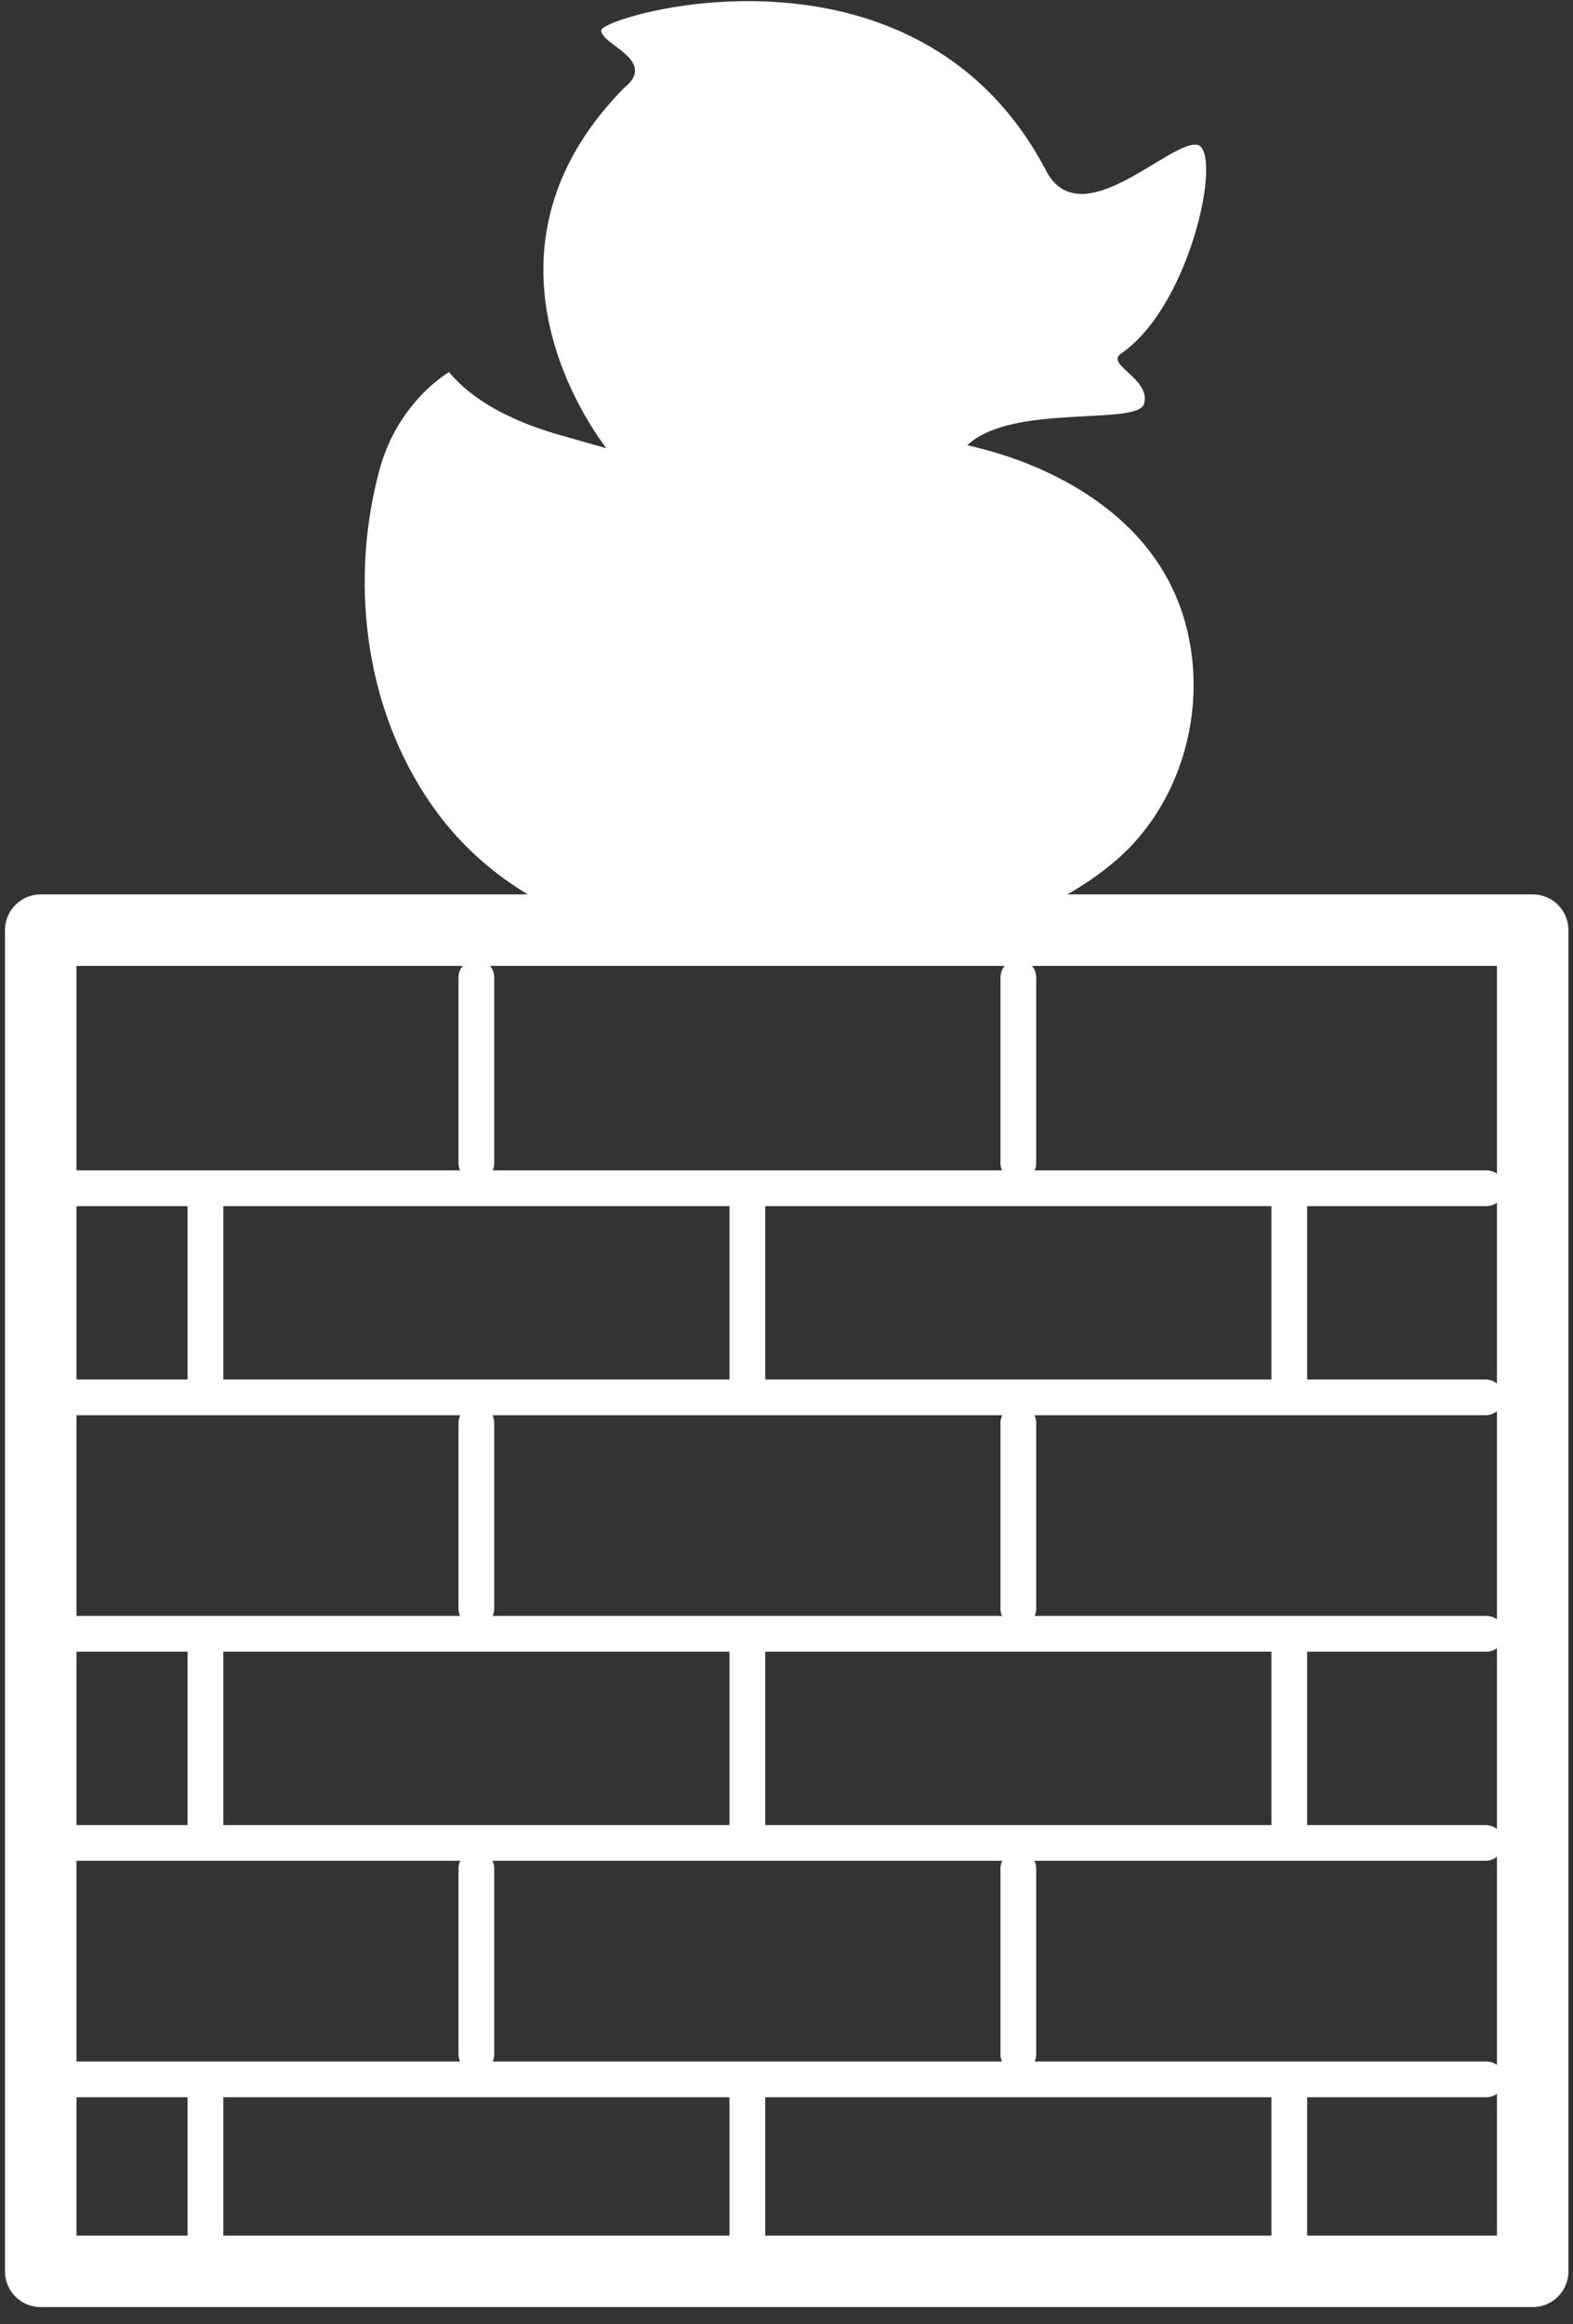
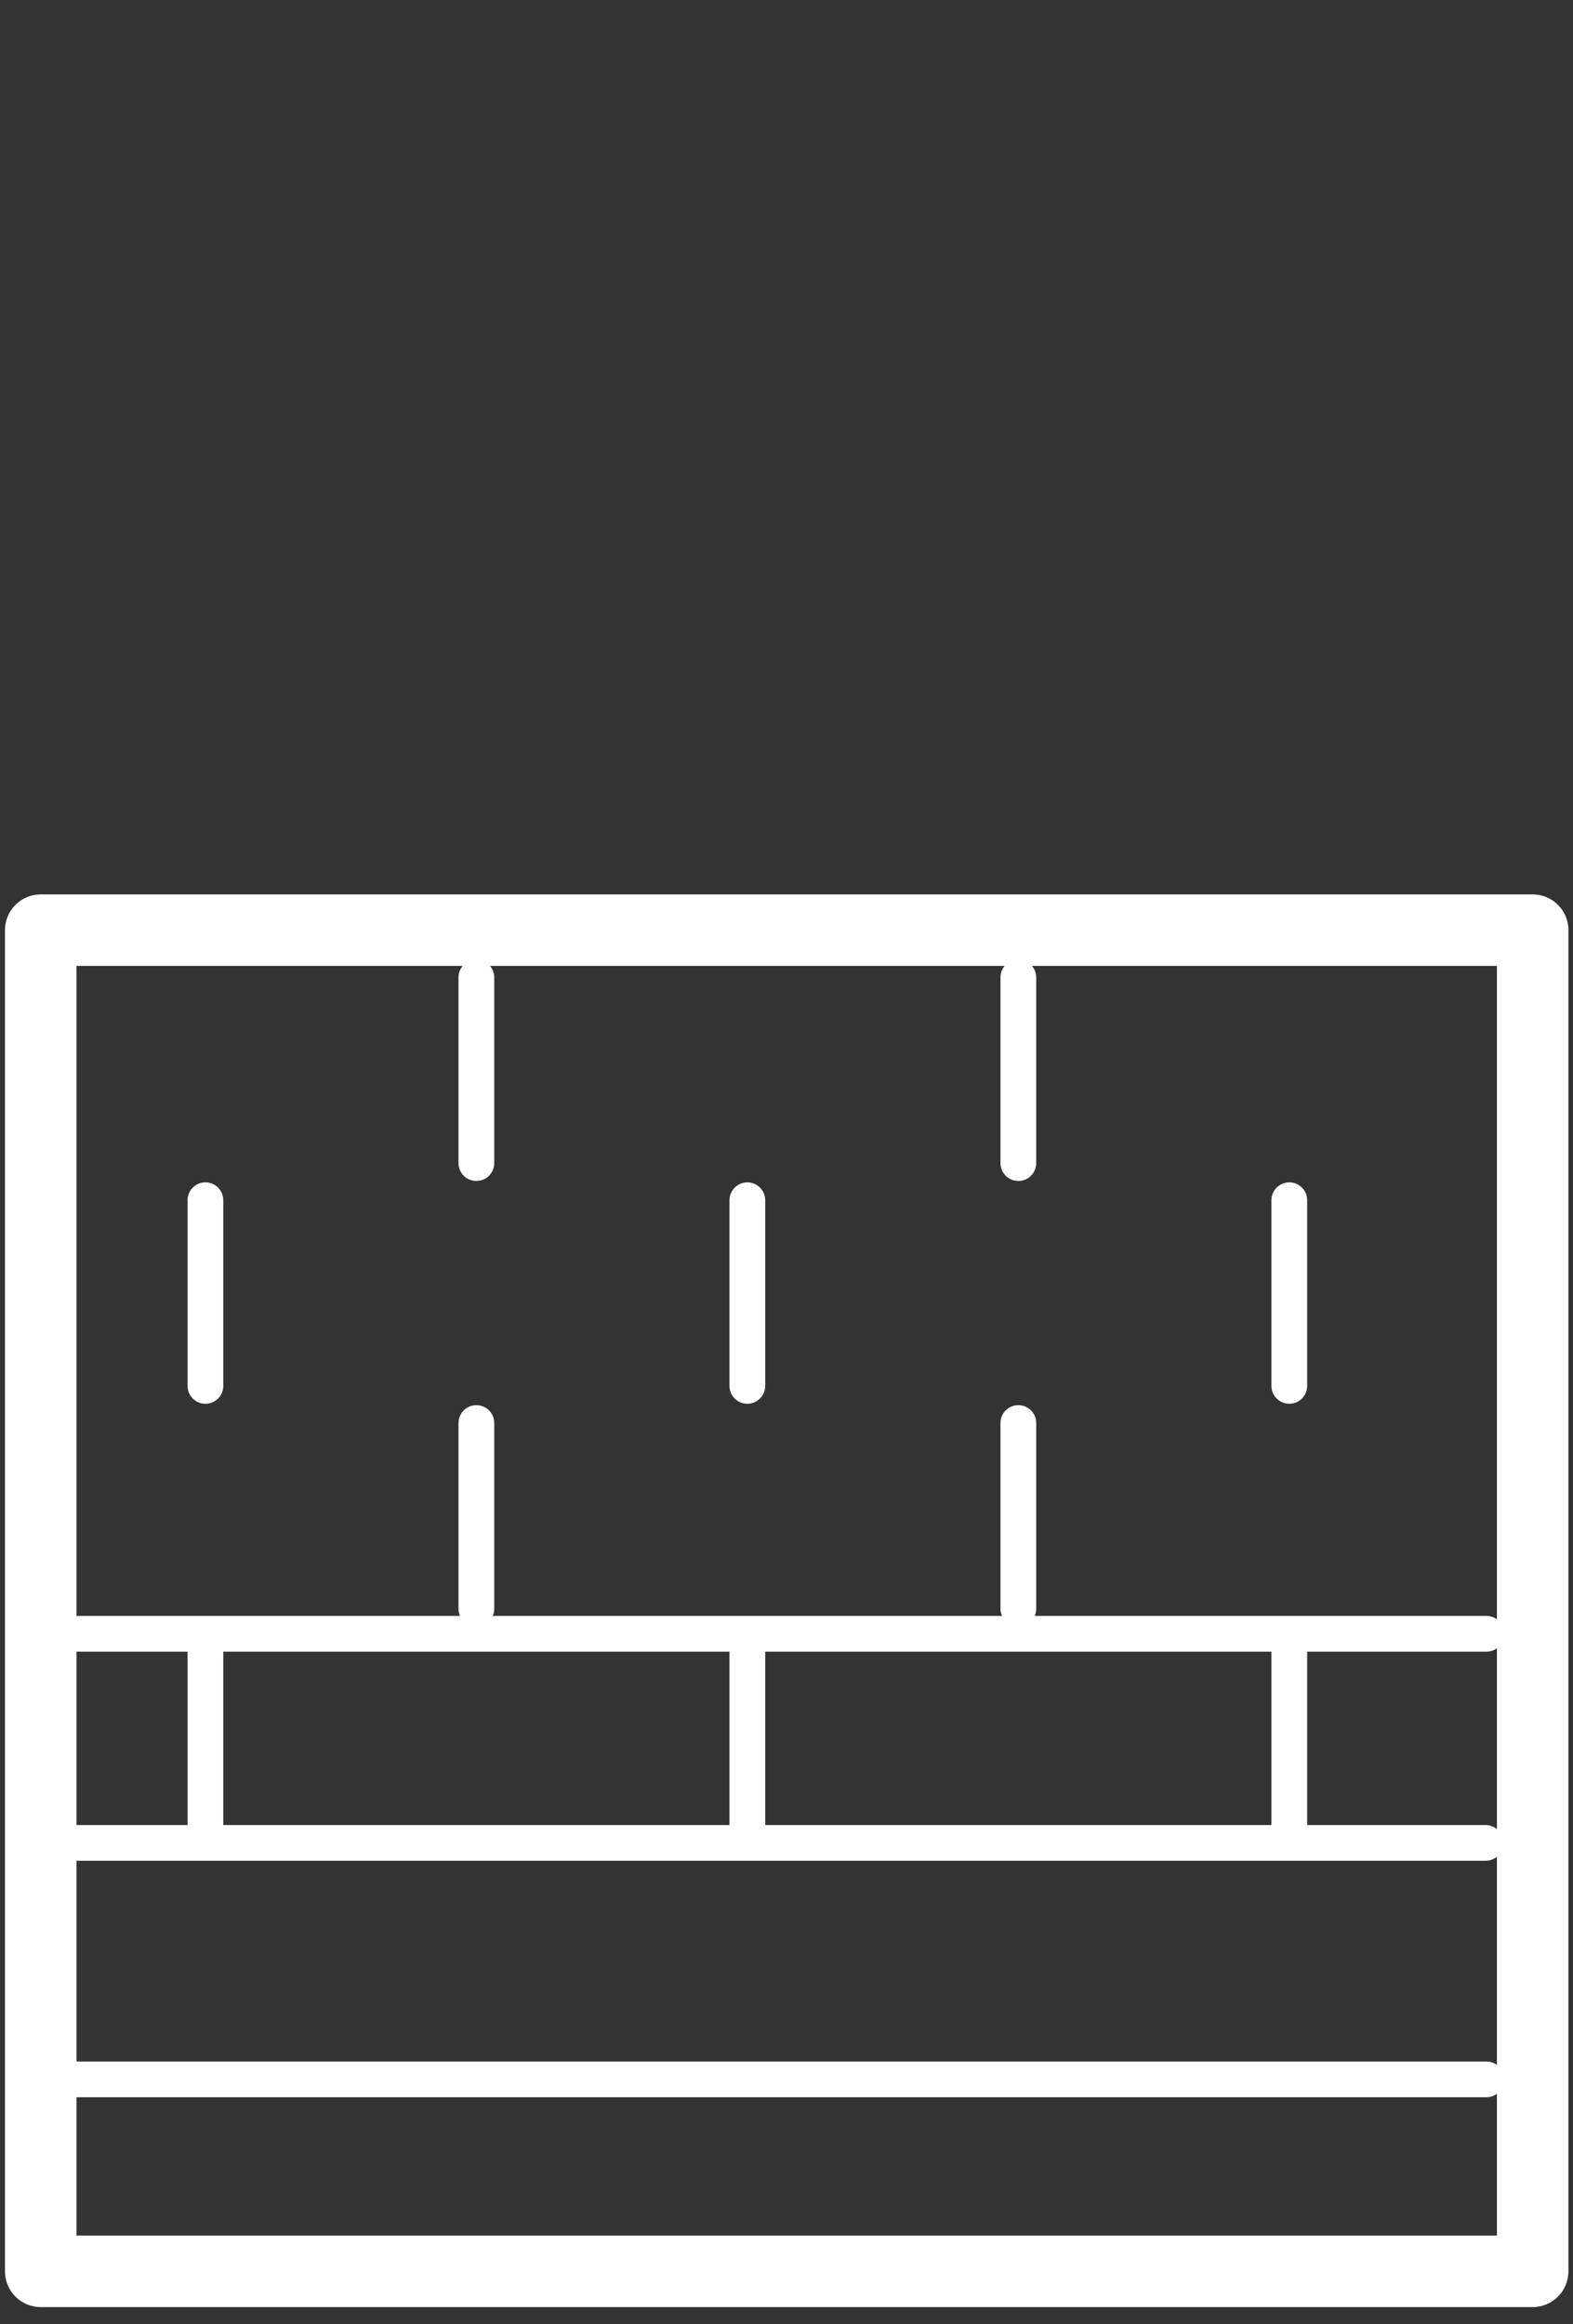
<svg xmlns="http://www.w3.org/2000/svg" width="44" height="65" viewBox="0 0 44 65">
  <rect x="0" y="0" width="44" height="65" fill="#333333" stroke="none" />
  <g fill="#FFFFFF" fill-rule="evenodd">
-     <path d="M22.002,11.293 C22.199,10.59 20.91,10.207 21.359,9.887 C23.082,8.716 23.998,5.171 23.675,4.257 C23.642,4.163 23.595,4.096 23.535,4.063 C22.815,3.799 20.205,6.723 19.231,4.716 C15.571,-2.162 6.816,0.448 6.816,0.85 C6.816,1.252 8.415,1.686 7.459,2.457 C3.389,6.583 5.838,11.038 6.961,12.537 L5.67,12.169 C4.717,11.898 3.946,11.548 3.348,11.124 C3.038,10.905 2.773,10.666 2.558,10.405 C2.13,10.683 1.773,11.026 1.47,11.417 C1.09,11.906 0.798,12.473 0.614,13.139 C0.601,13.185 0.592,13.228 0.58,13.274 C-0.242,16.463 0.257,20.072 2.235,22.735 C4.895,26.318 9.789,27.054 13.917,26.652 C16.467,26.404 19.263,25.77 21.254,24.03 C23.34,22.205 23.991,18.955 22.787,16.44 C21.729,14.229 19.335,12.96 17.057,12.452 C18.294,11.273 21.826,11.918 22.002,11.293 Z" transform="translate(10)" />
    <path fill-rule="nonzero" d="M2.139,62.524 L41.872,62.524 L41.872,27.014 L2.139,27.014 L2.139,62.524 Z M1.139,25.014 L42.872,25.014 C43.425,25.014 43.872,25.462 43.872,26.014 L43.872,63.524 C43.872,64.077 43.425,64.524 42.872,64.524 L1.139,64.524 C0.587,64.524 0.139,64.077 0.139,63.524 L0.139,26.014 C0.139,25.462 0.587,25.014 1.139,25.014 Z" />
-     <path fill-rule="nonzero" d="M20.405 58.491L20.405 63.683C20.405 63.959 20.629 64.183 20.905 64.183 21.181 64.183 21.405 63.959 21.405 63.683L21.405 58.491C21.405 58.214 21.181 57.991 20.905 57.991 20.629 57.991 20.405 58.214 20.405 58.491zM5.246 58.491L5.246 63.683C5.246 63.959 5.47 64.183 5.746 64.183 6.022 64.183 6.246 63.959 6.246 63.683L6.246 58.491C6.246 58.214 6.022 57.991 5.746 57.991 5.47 57.991 5.246 58.214 5.246 58.491zM35.564 58.491L35.564 63.683C35.564 63.959 35.788 64.183 36.064 64.183 36.341 64.183 36.564 63.959 36.564 63.683L36.564 58.491C36.564 58.214 36.341 57.991 36.064 57.991 35.788 57.991 35.564 58.214 35.564 58.491zM27.985 52.26L27.985 57.452C27.985 57.728 28.209 57.952 28.485 57.952 28.761 57.952 28.985 57.728 28.985 57.452L28.985 52.26C28.985 51.984 28.761 51.76 28.485 51.76 28.209 51.76 27.985 51.984 27.985 52.26zM12.825 52.26L12.825 57.452C12.825 57.728 13.049 57.952 13.325 57.952 13.602 57.952 13.825 57.728 13.825 57.452L13.825 52.26C13.825 51.984 13.602 51.76 13.325 51.76 13.049 51.76 12.825 51.984 12.825 52.26z" />
    <path fill-rule="nonzero" d="M1.333 58.655L41.578 58.655C41.854 58.655 42.078 58.431 42.078 58.155 42.078 57.878 41.854 57.655 41.578 57.655L1.333 57.655C1.056 57.655.833 57.878.833 58.155.833 58.431 1.056 58.655 1.333 58.655zM1.333 64.504L41.554 64.504C41.83 64.504 42.054 64.28 42.054 64.004 42.054 63.727 41.83 63.504 41.554 63.504L1.333 63.504C1.056 63.504.833 63.727.833 64.004.833 64.28 1.056 64.504 1.333 64.504zM20.405 46.029L20.405 51.221C20.405 51.498 20.629 51.721 20.905 51.721 21.181 51.721 21.405 51.498 21.405 51.221L21.405 46.029C21.405 45.753 21.181 45.529 20.905 45.529 20.629 45.529 20.405 45.753 20.405 46.029zM5.246 46.029L5.246 51.221C5.246 51.498 5.47 51.721 5.746 51.721 6.022 51.721 6.246 51.498 6.246 51.221L6.246 46.029C6.246 45.753 6.022 45.529 5.746 45.529 5.47 45.529 5.246 45.753 5.246 46.029zM35.564 46.029L35.564 51.221C35.564 51.498 35.788 51.721 36.064 51.721 36.341 51.721 36.564 51.498 36.564 51.221L36.564 46.029C36.564 45.753 36.341 45.529 36.064 45.529 35.788 45.529 35.564 45.753 35.564 46.029zM27.985 39.799L27.985 44.991C27.985 45.267 28.209 45.491 28.485 45.491 28.761 45.491 28.985 45.267 28.985 44.991L28.985 39.799C28.985 39.522 28.761 39.299 28.485 39.299 28.209 39.299 27.985 39.522 27.985 39.799zM12.825 39.799L12.825 44.991C12.825 45.267 13.049 45.491 13.325 45.491 13.602 45.491 13.825 45.267 13.825 44.991L13.825 39.799C13.825 39.522 13.602 39.299 13.325 39.299 13.049 39.299 12.825 39.522 12.825 39.799z" />
    <path fill-rule="nonzero" d="M1.333 46.193L41.578 46.193C41.854 46.193 42.078 45.969 42.078 45.693 42.078 45.417 41.854 45.193 41.578 45.193L1.333 45.193C1.056 45.193.833 45.417.833 45.693.833 45.969 1.056 46.193 1.333 46.193zM1.333 52.042L41.554 52.042C41.83 52.042 42.054 51.818 42.054 51.542 42.054 51.266 41.83 51.042 41.554 51.042L1.333 51.042C1.056 51.042.833 51.266.833 51.542.833 51.818 1.056 52.042 1.333 52.042zM20.405 33.568L20.405 38.76C20.405 39.036 20.629 39.26 20.905 39.26 21.181 39.26 21.405 39.036 21.405 38.76L21.405 33.568C21.405 33.292 21.181 33.068 20.905 33.068 20.629 33.068 20.405 33.292 20.405 33.568zM5.246 33.568L5.246 38.76C5.246 39.036 5.47 39.26 5.746 39.26 6.022 39.26 6.246 39.036 6.246 38.76L6.246 33.568C6.246 33.292 6.022 33.068 5.746 33.068 5.47 33.068 5.246 33.292 5.246 33.568zM35.564 33.568L35.564 38.76C35.564 39.036 35.788 39.26 36.064 39.26 36.341 39.26 36.564 39.036 36.564 38.76L36.564 33.568C36.564 33.292 36.341 33.068 36.064 33.068 35.788 33.068 35.564 33.292 35.564 33.568zM27.985 27.337L27.985 32.529C27.985 32.806 28.209 33.029 28.485 33.029 28.761 33.029 28.985 32.806 28.985 32.529L28.985 27.337C28.985 27.061 28.761 26.837 28.485 26.837 28.209 26.837 27.985 27.061 27.985 27.337zM12.825 27.337L12.825 32.529C12.825 32.806 13.049 33.029 13.325 33.029 13.602 33.029 13.825 32.806 13.825 32.529L13.825 27.337C13.825 27.061 13.602 26.837 13.325 26.837 13.049 26.837 12.825 27.061 12.825 27.337z" />
-     <path fill-rule="nonzero" d="M1.333 33.732L41.578 33.732C41.854 33.732 42.078 33.508 42.078 33.232 42.078 32.956 41.854 32.732 41.578 32.732L1.333 32.732C1.056 32.732.833 32.956.833 33.232.833 33.508 1.056 33.732 1.333 33.732zM1.333 39.581L41.554 39.581C41.83 39.581 42.054 39.357 42.054 39.081 42.054 38.805 41.83 38.581 41.554 38.581L1.333 38.581C1.056 38.581.833 38.805.833 39.081.833 39.357 1.056 39.581 1.333 39.581z" />
  </g>
</svg>